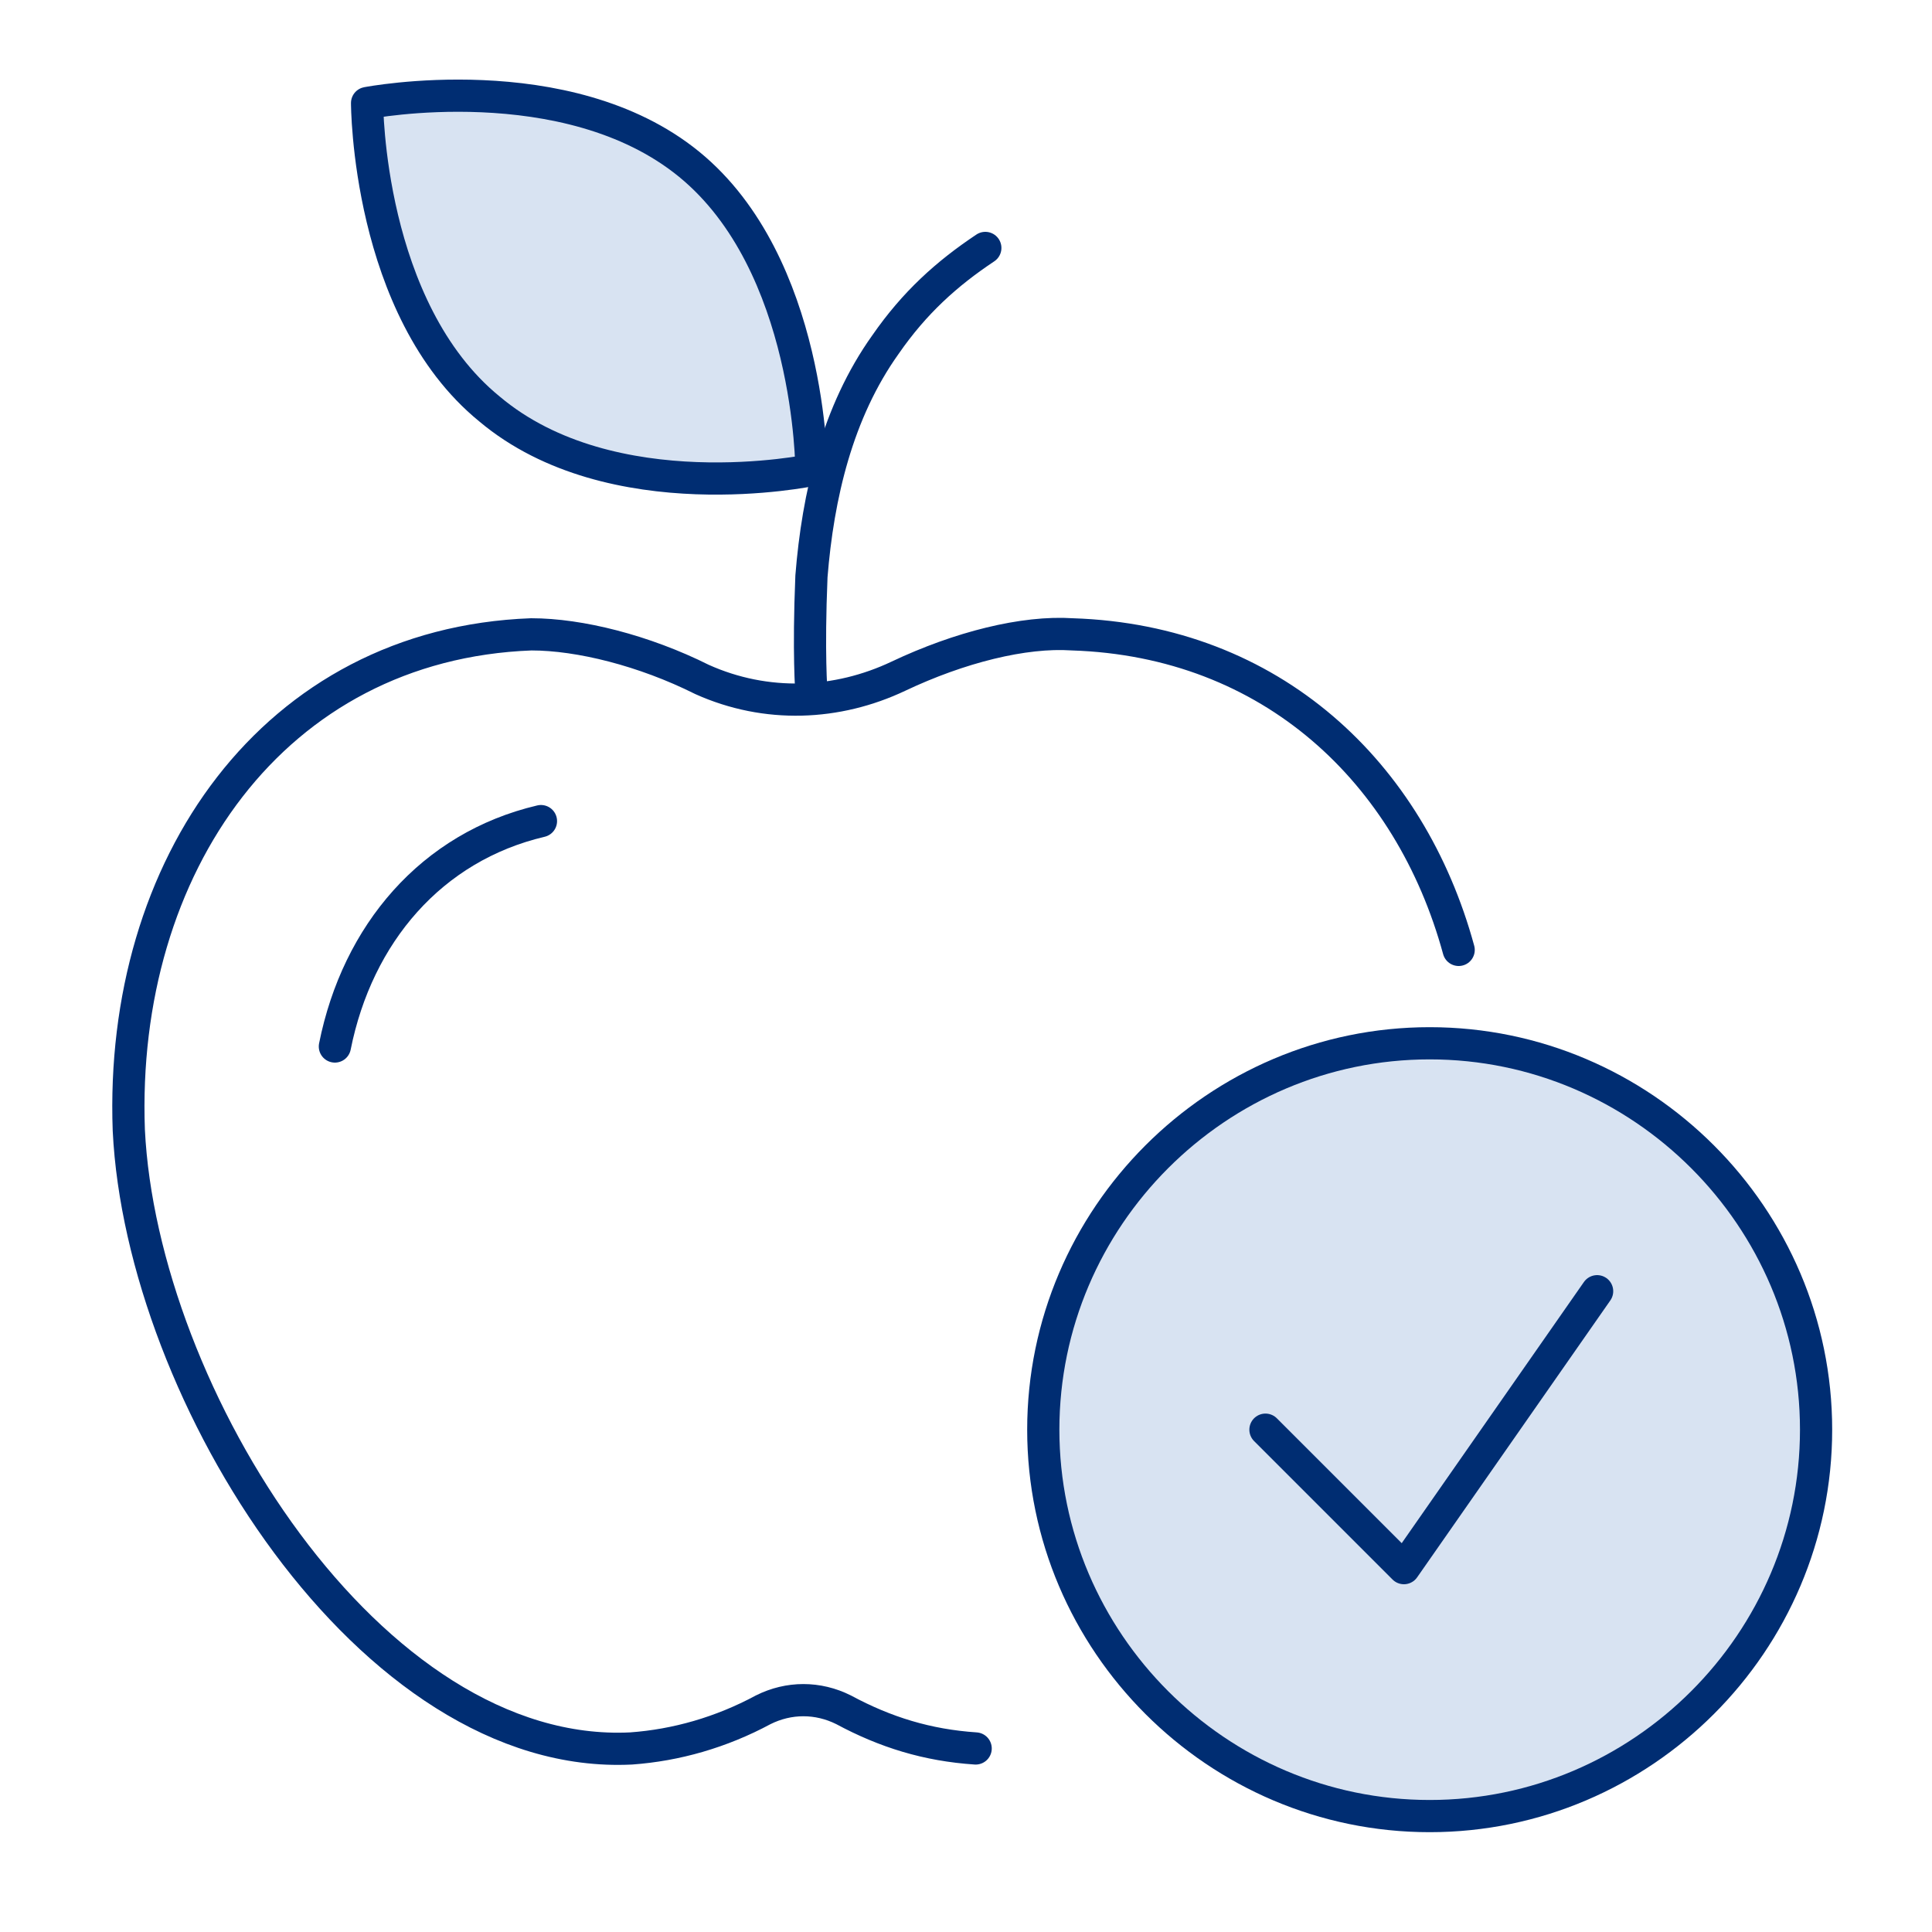
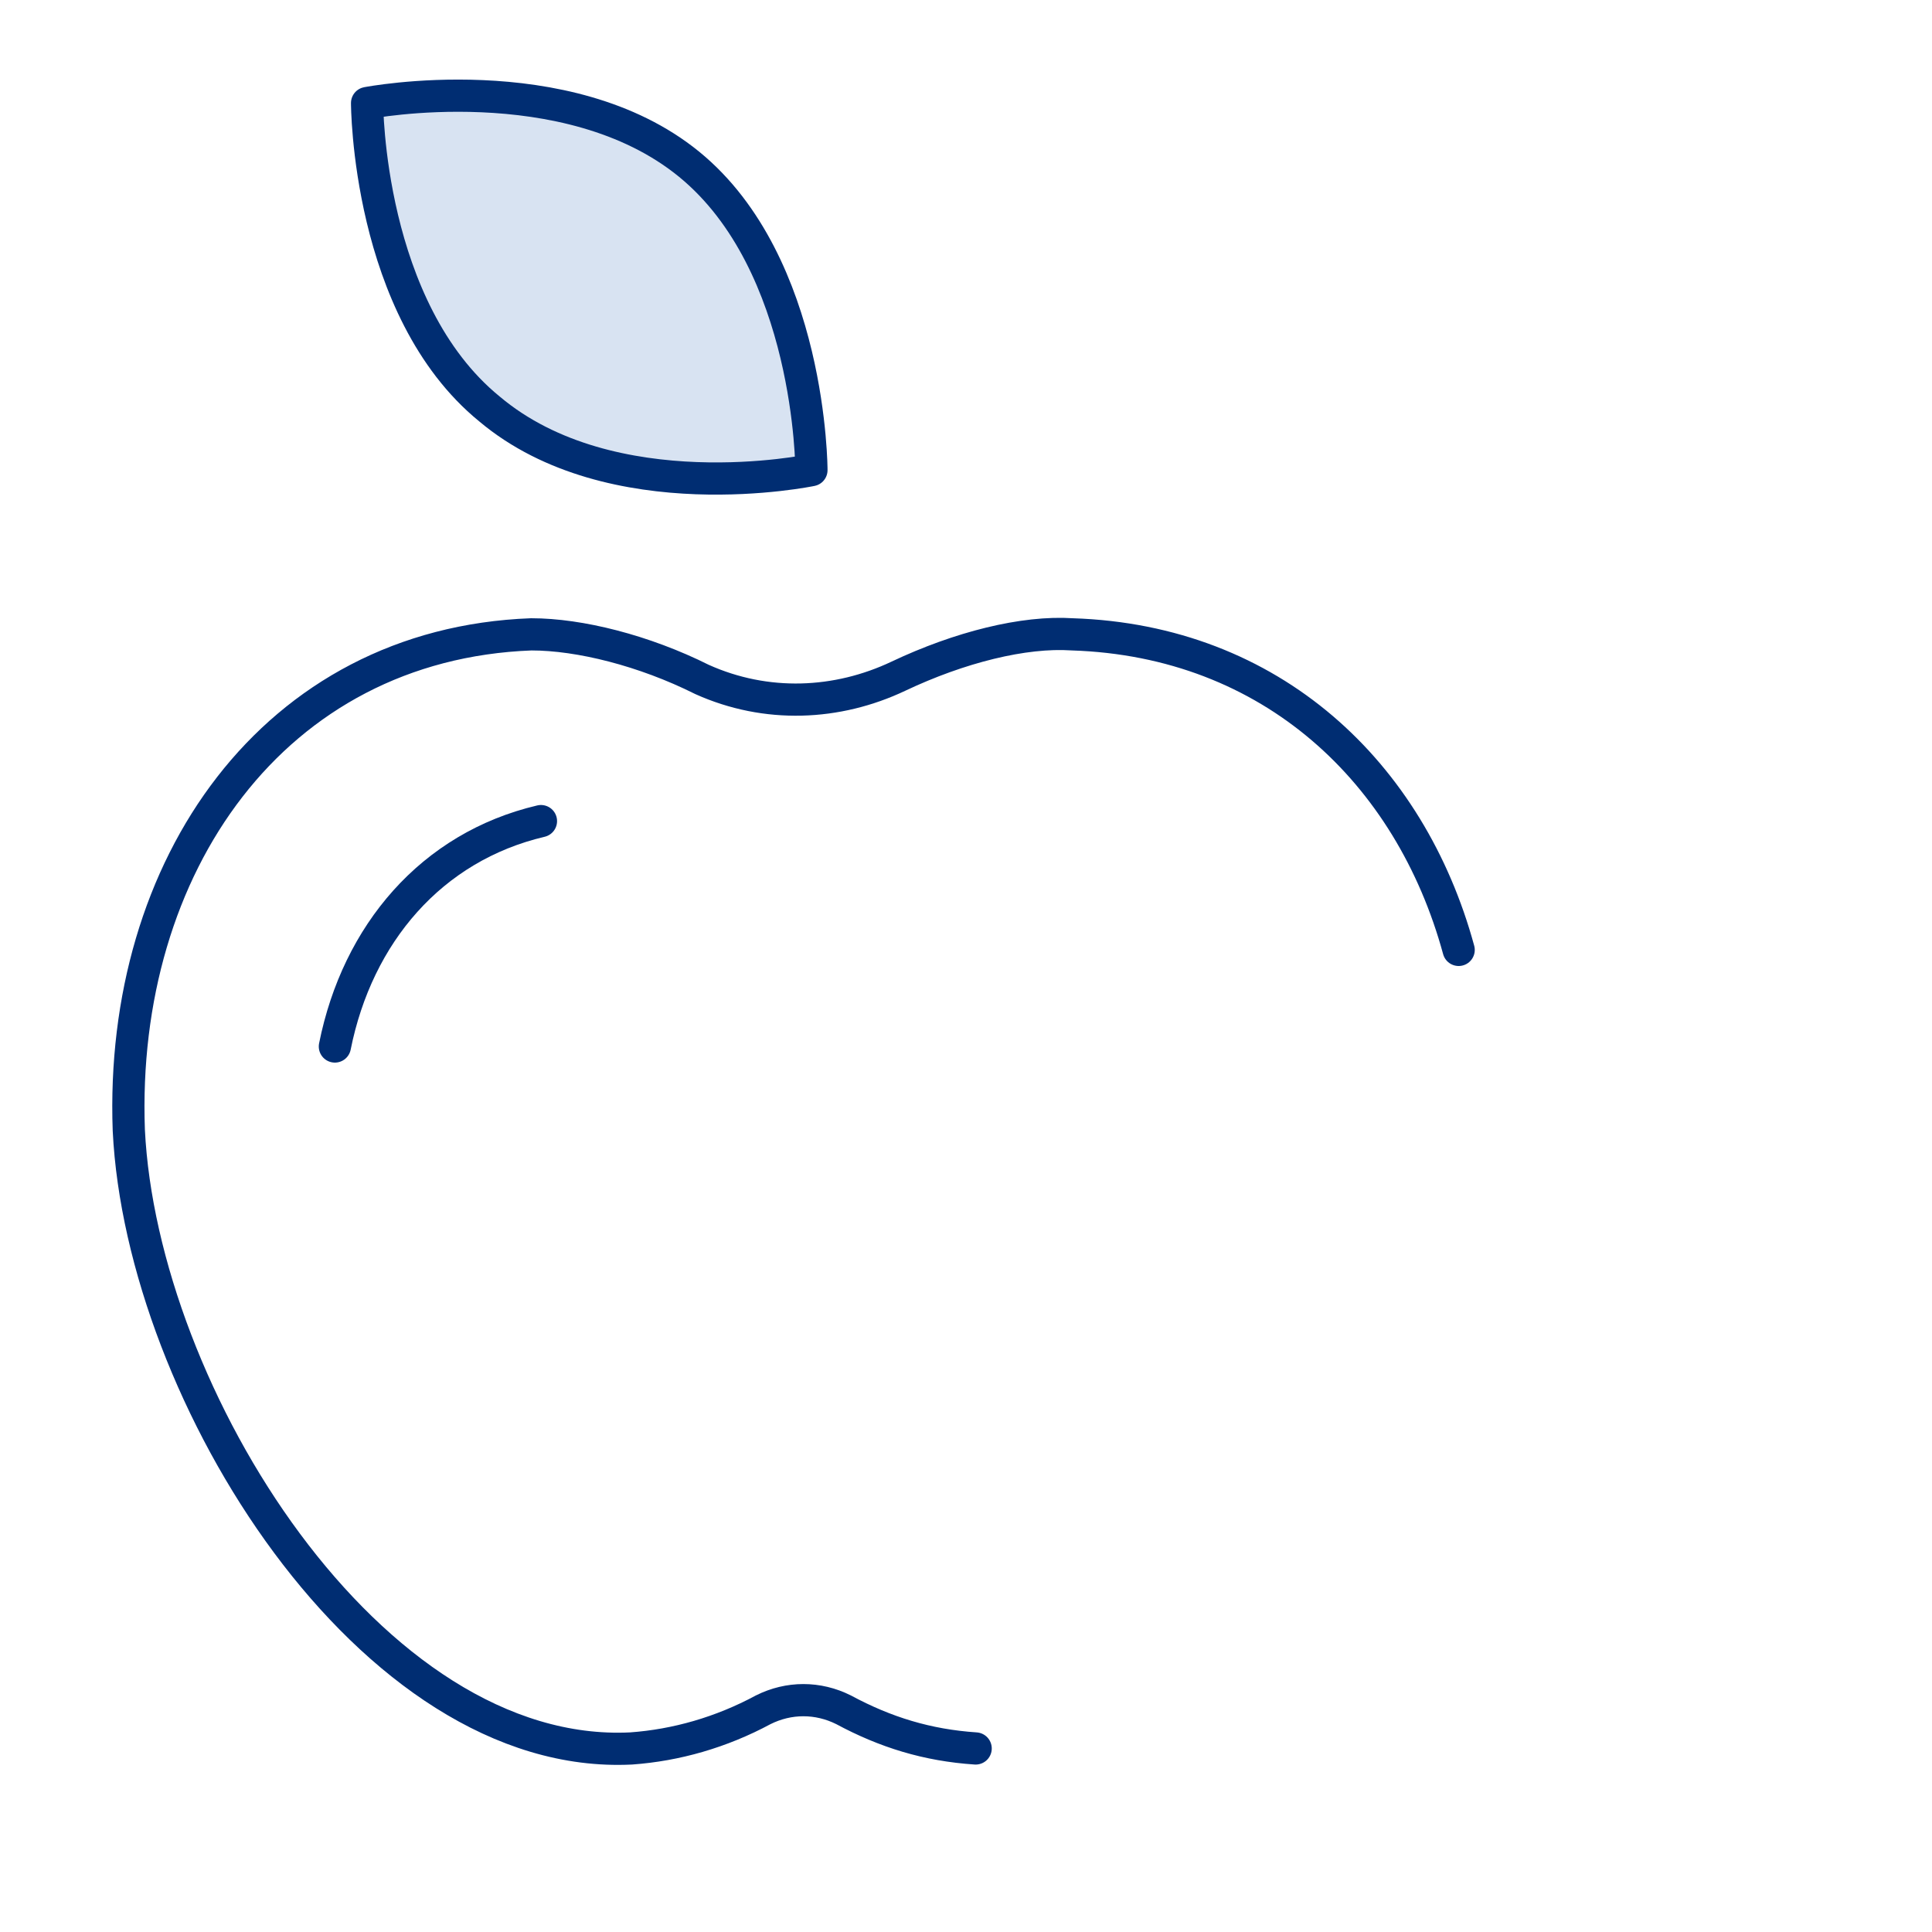
<svg xmlns="http://www.w3.org/2000/svg" version="1.1" id="Layer_1" x="0px" y="0px" viewBox="0 0 60 60" style="enable-background:new 0 0 60 60;" xml:space="preserve">
  <style type="text/css">
	.st0{fill:#D8E3F2;stroke:#002D72;stroke-linecap:round;stroke-linejoin:round;}
	.st1{fill:none;stroke:#002D72;stroke-linecap:round;stroke-linejoin:round;}
	.st2{fill:none;}
</style>
  <g>
    <g>
      <path class="st0" d="M21.4,5.1c3.8,3.1,3.8,9.5,3.8,9.5s-6.2,1.3-10-1.9c-3.8-3.1-3.8-9.5-3.8-9.5S17.6,2,21.4,5.1L21.4,5.1z" />
-       <path class="st1" d="M30.6,7.7c-1.2,0.8-2.2,1.7-3.1,3c-1.5,2.1-2.1,4.7-2.3,7.2c-0.1,2.4,0,3.6,0,3.6" />
      <path class="st1" d="M45.3,29.5c-1.5-5.5-5.8-9.6-12-9.8c-1.5-0.1-3.5,0.4-5.4,1.3c-1.9,0.9-4.1,1-6.1,0.1    c-1.8-0.9-3.8-1.4-5.3-1.4C8.5,20,3.7,26.9,4,35.1c0.4,8.2,7.5,19.6,15.6,19.2c1.4-0.1,2.8-0.5,4.1-1.2c0.8-0.4,1.7-0.4,2.5,0    c1.3,0.7,2.6,1.1,4.1,1.2" />
      <path class="st1" d="M16.8,25.5c-3.4,0.8-5.7,3.5-6.4,7" />
-       <path class="st0" d="M44.4,56.4c6.6,0,12-5.4,12-12s-5.4-12-12-12c-6.6,0-12,5.4-12,12S37.8,56.4,44.4,56.4z" />
-       <path class="st1" d="M39.3,44.4l4.3,4.3l6-8.6" />
    </g>
    <rect y="0" class="st2" width="60" height="60" />
  </g>
</svg>